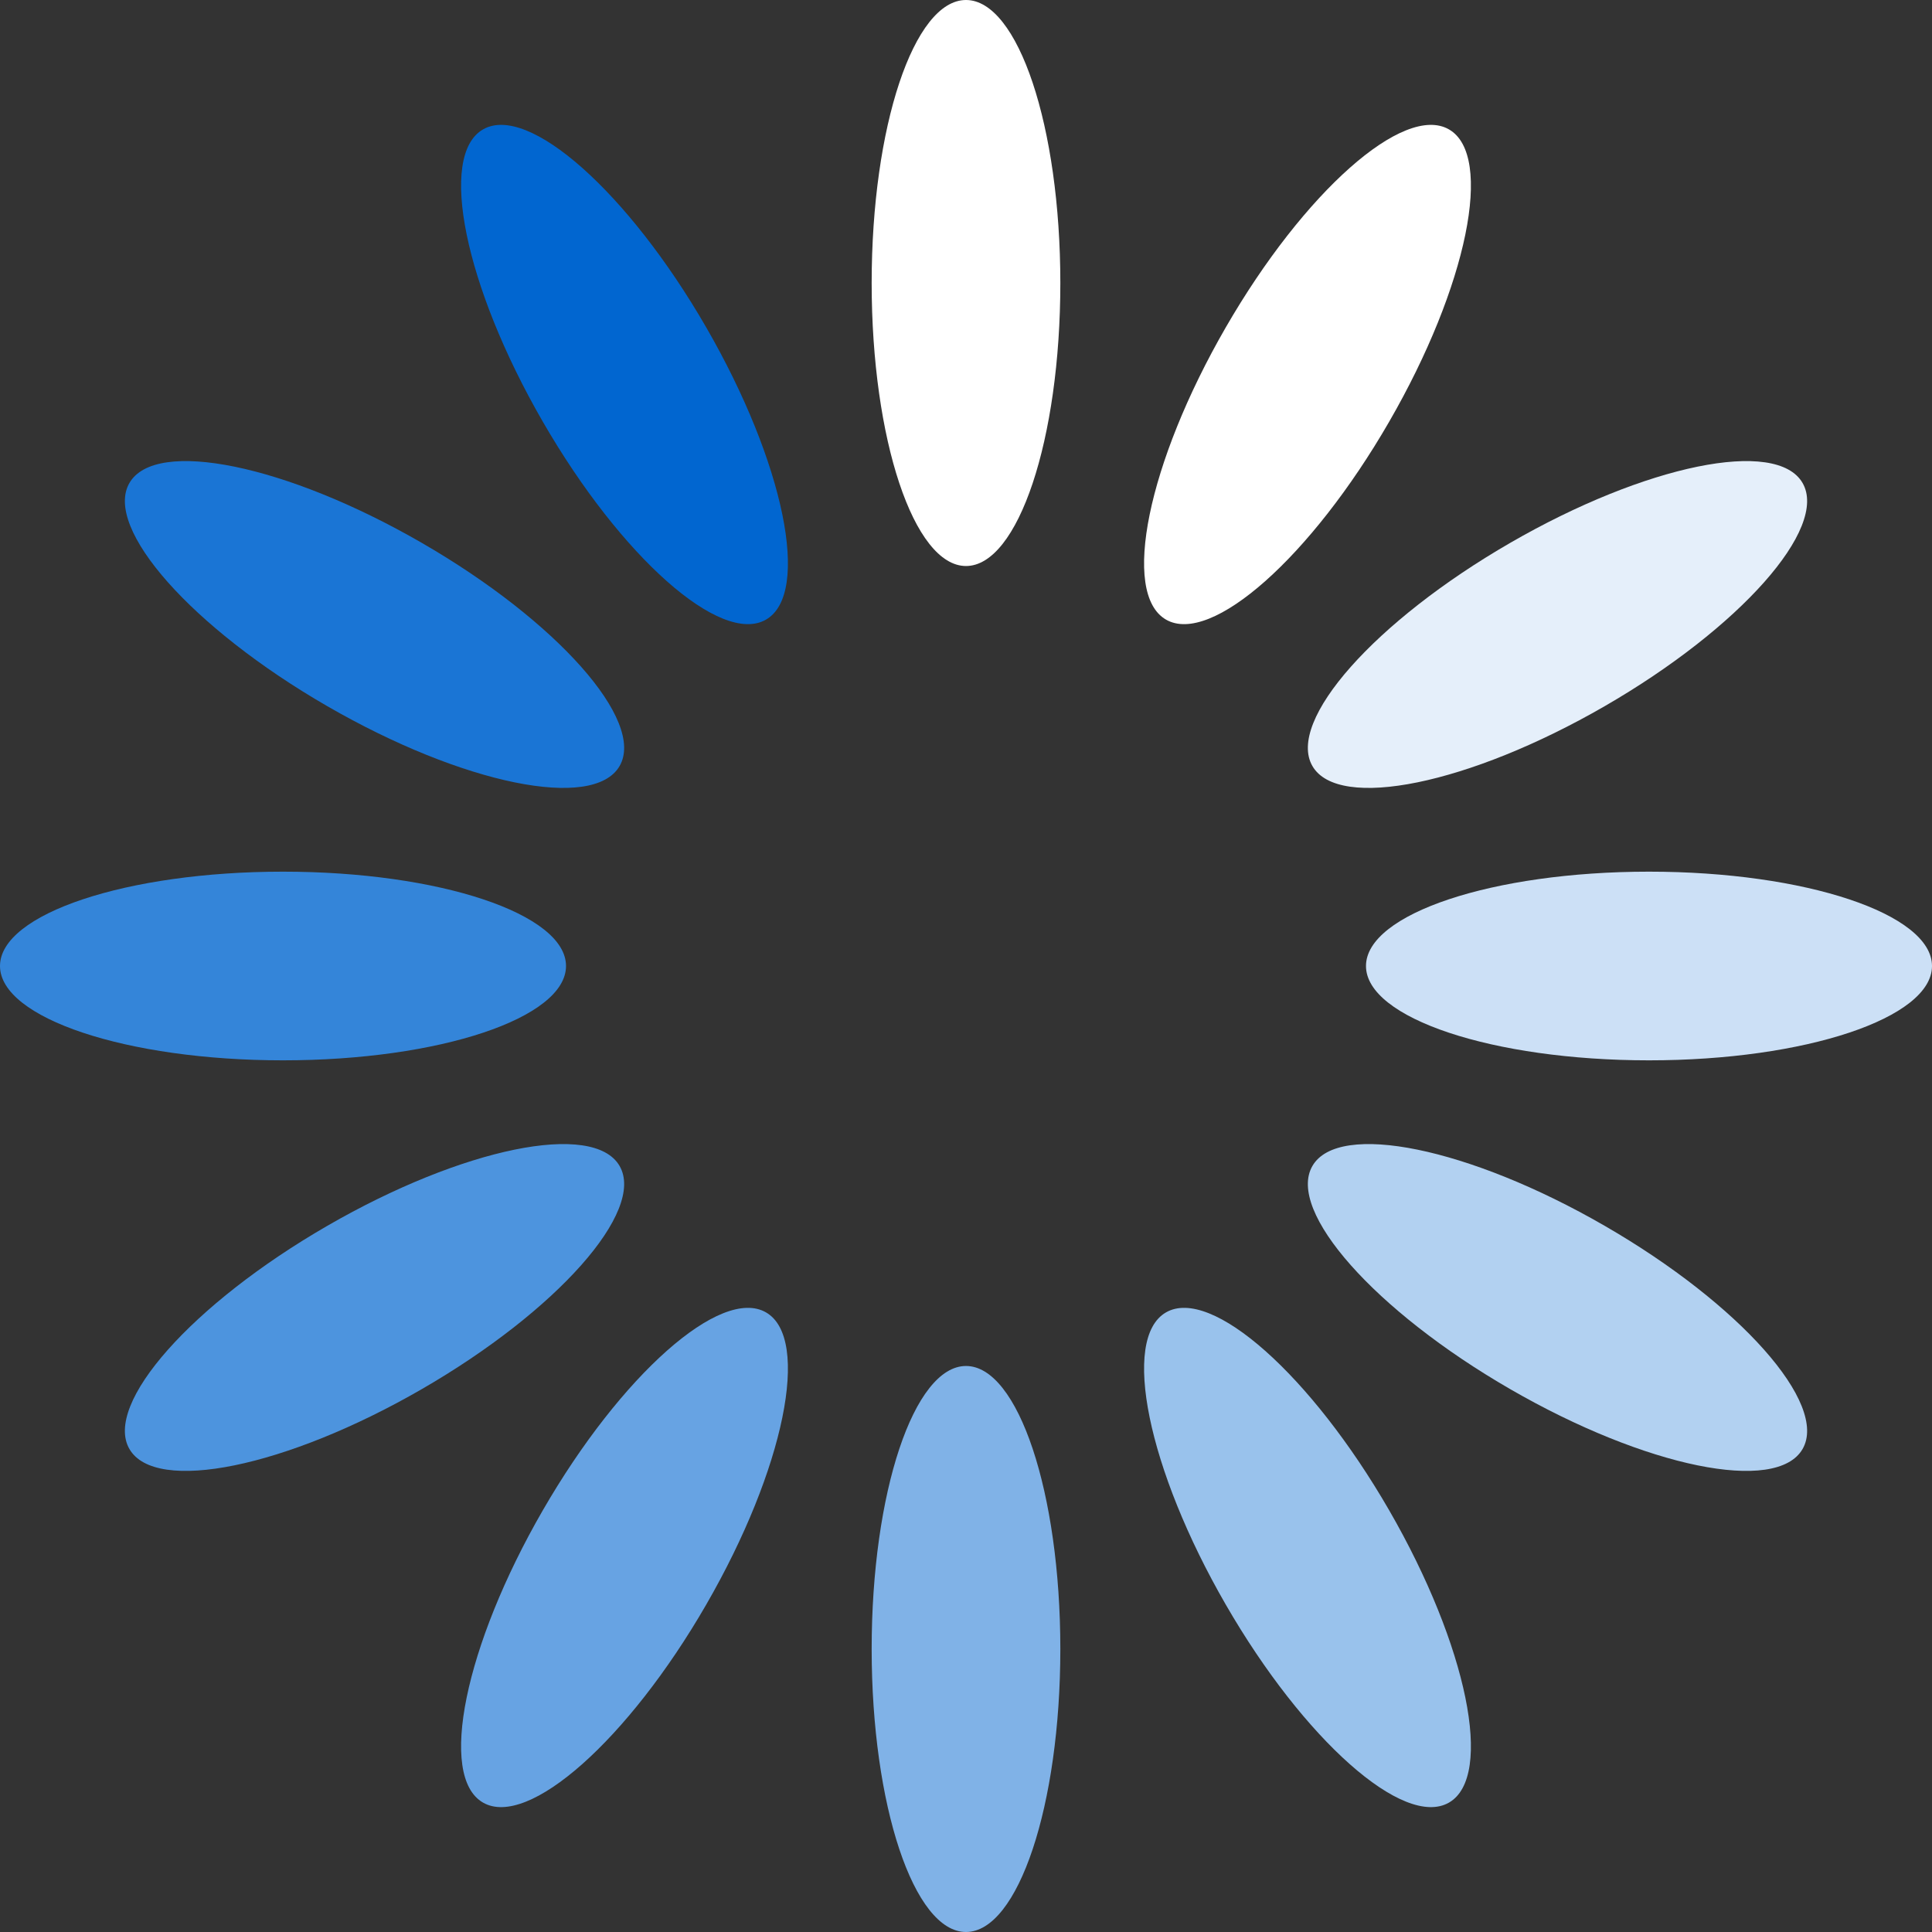
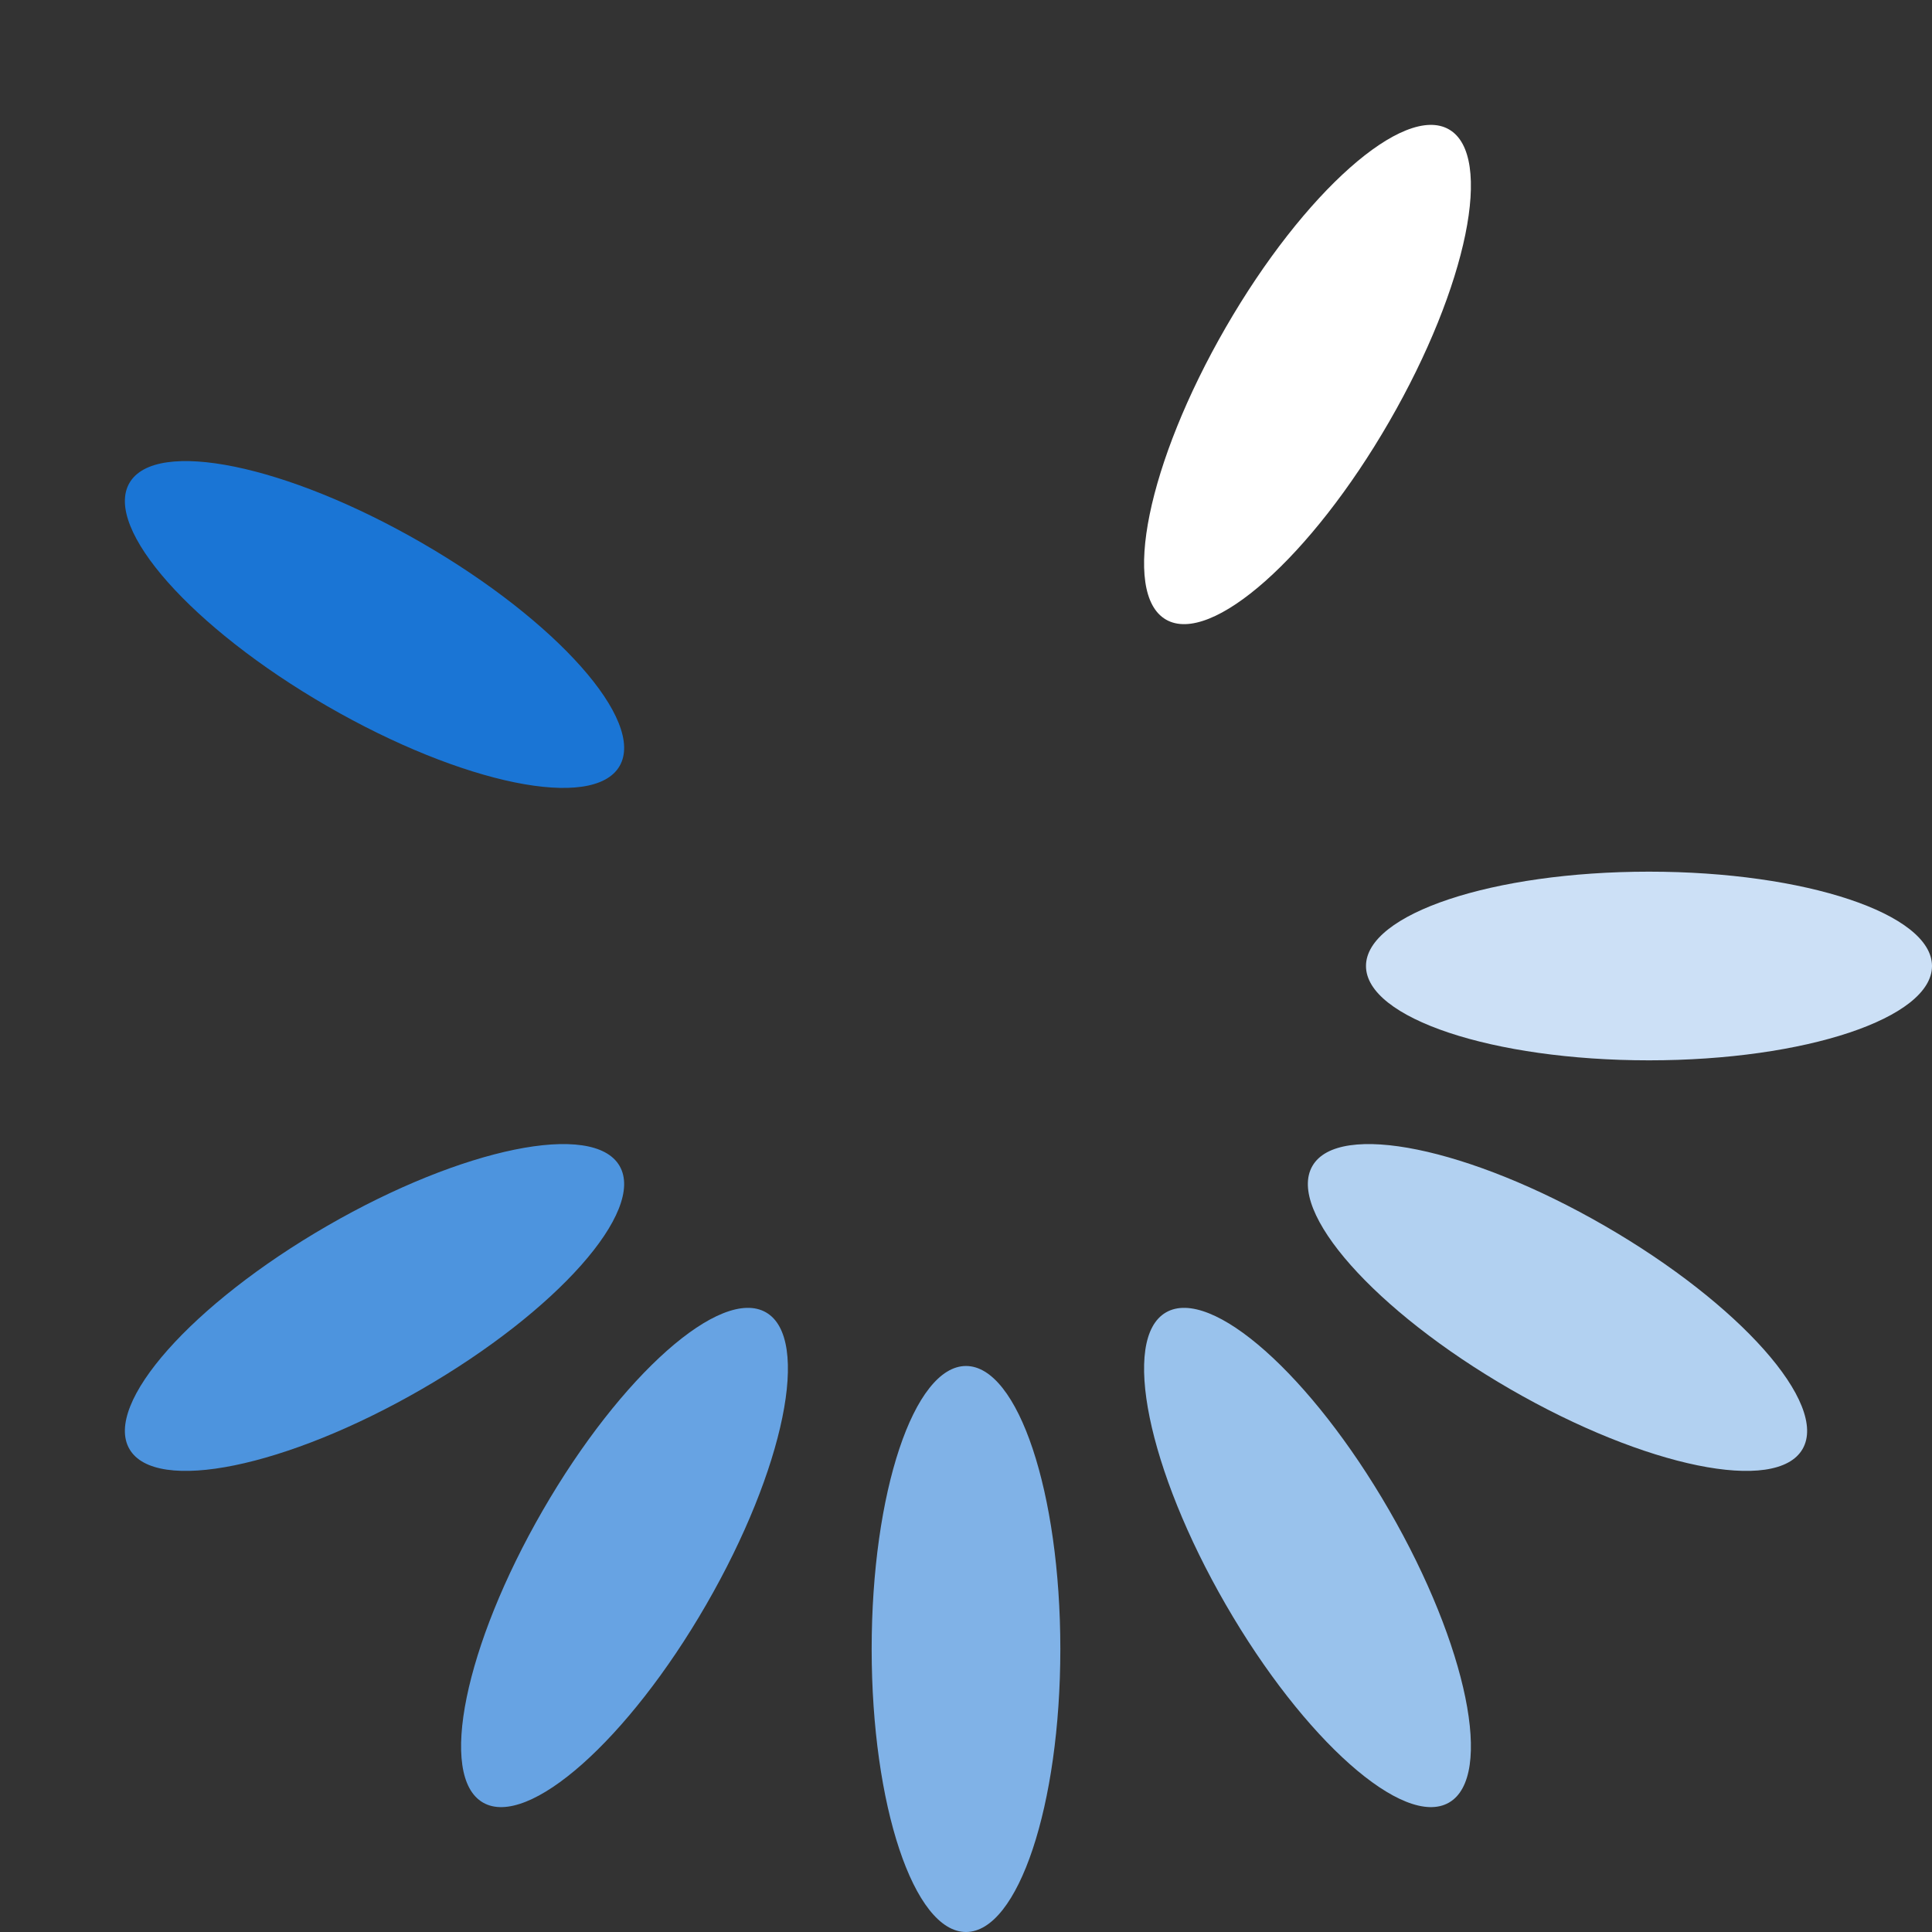
<svg xmlns="http://www.w3.org/2000/svg" version="1.0" width="64px" height="64px" viewBox="0 0 128 128" xml:space="preserve">
  <rect x="0" y="0" width="128" height="128" fill="#333333" stroke="none" />
  <g>
-     <ellipse cx="64" cy="18.75" rx="6.25" ry="18.75" fill="#ffffff" />
    <ellipse cx="64" cy="18.75" rx="6.25" ry="18.75" fill="#ffffff" transform="rotate(30 64 64)" />
-     <ellipse cx="64" cy="18.75" rx="6.25" ry="18.75" fill="#e5effa" transform="rotate(60 64 64)" />
    <ellipse cx="64" cy="18.75" rx="6.25" ry="18.75" fill="#cce0f6" transform="rotate(90 64 64)" />
    <ellipse cx="64" cy="18.75" rx="6.25" ry="18.75" fill="#b2d1f1" transform="rotate(120 64 64)" />
    <ellipse cx="64" cy="18.75" rx="6.25" ry="18.75" fill="#99c2ec" transform="rotate(150 64 64)" />
    <ellipse cx="64" cy="18.75" rx="6.25" ry="18.75" fill="#80b2e7" transform="rotate(180 64 64)" />
    <ellipse cx="64" cy="18.75" rx="6.25" ry="18.75" fill="#67a3e3" transform="rotate(210 64 64)" />
    <ellipse cx="64" cy="18.75" rx="6.25" ry="18.75" fill="#4d94de" transform="rotate(240 64 64)" />
-     <ellipse cx="64" cy="18.75" rx="6.25" ry="18.75" fill="#3485d9" transform="rotate(270 64 64)" />
    <ellipse cx="64" cy="18.75" rx="6.25" ry="18.75" fill="#1a75d5" transform="rotate(300 64 64)" />
-     <ellipse cx="64" cy="18.75" rx="6.25" ry="18.75" fill="#0166d0" transform="rotate(330 64 64)" />
    <animateTransform attributeName="transform" type="rotate" values="0 64 64;30 64 64;60 64 64;90 64 64;120 64 64;150 64 64;180 64 64;210 64 64;240 64 64;270 64 64;300 64 64;330 64 64" calcMode="discrete" dur="1440ms" repeatCount="indefinite" />
  </g>
</svg>